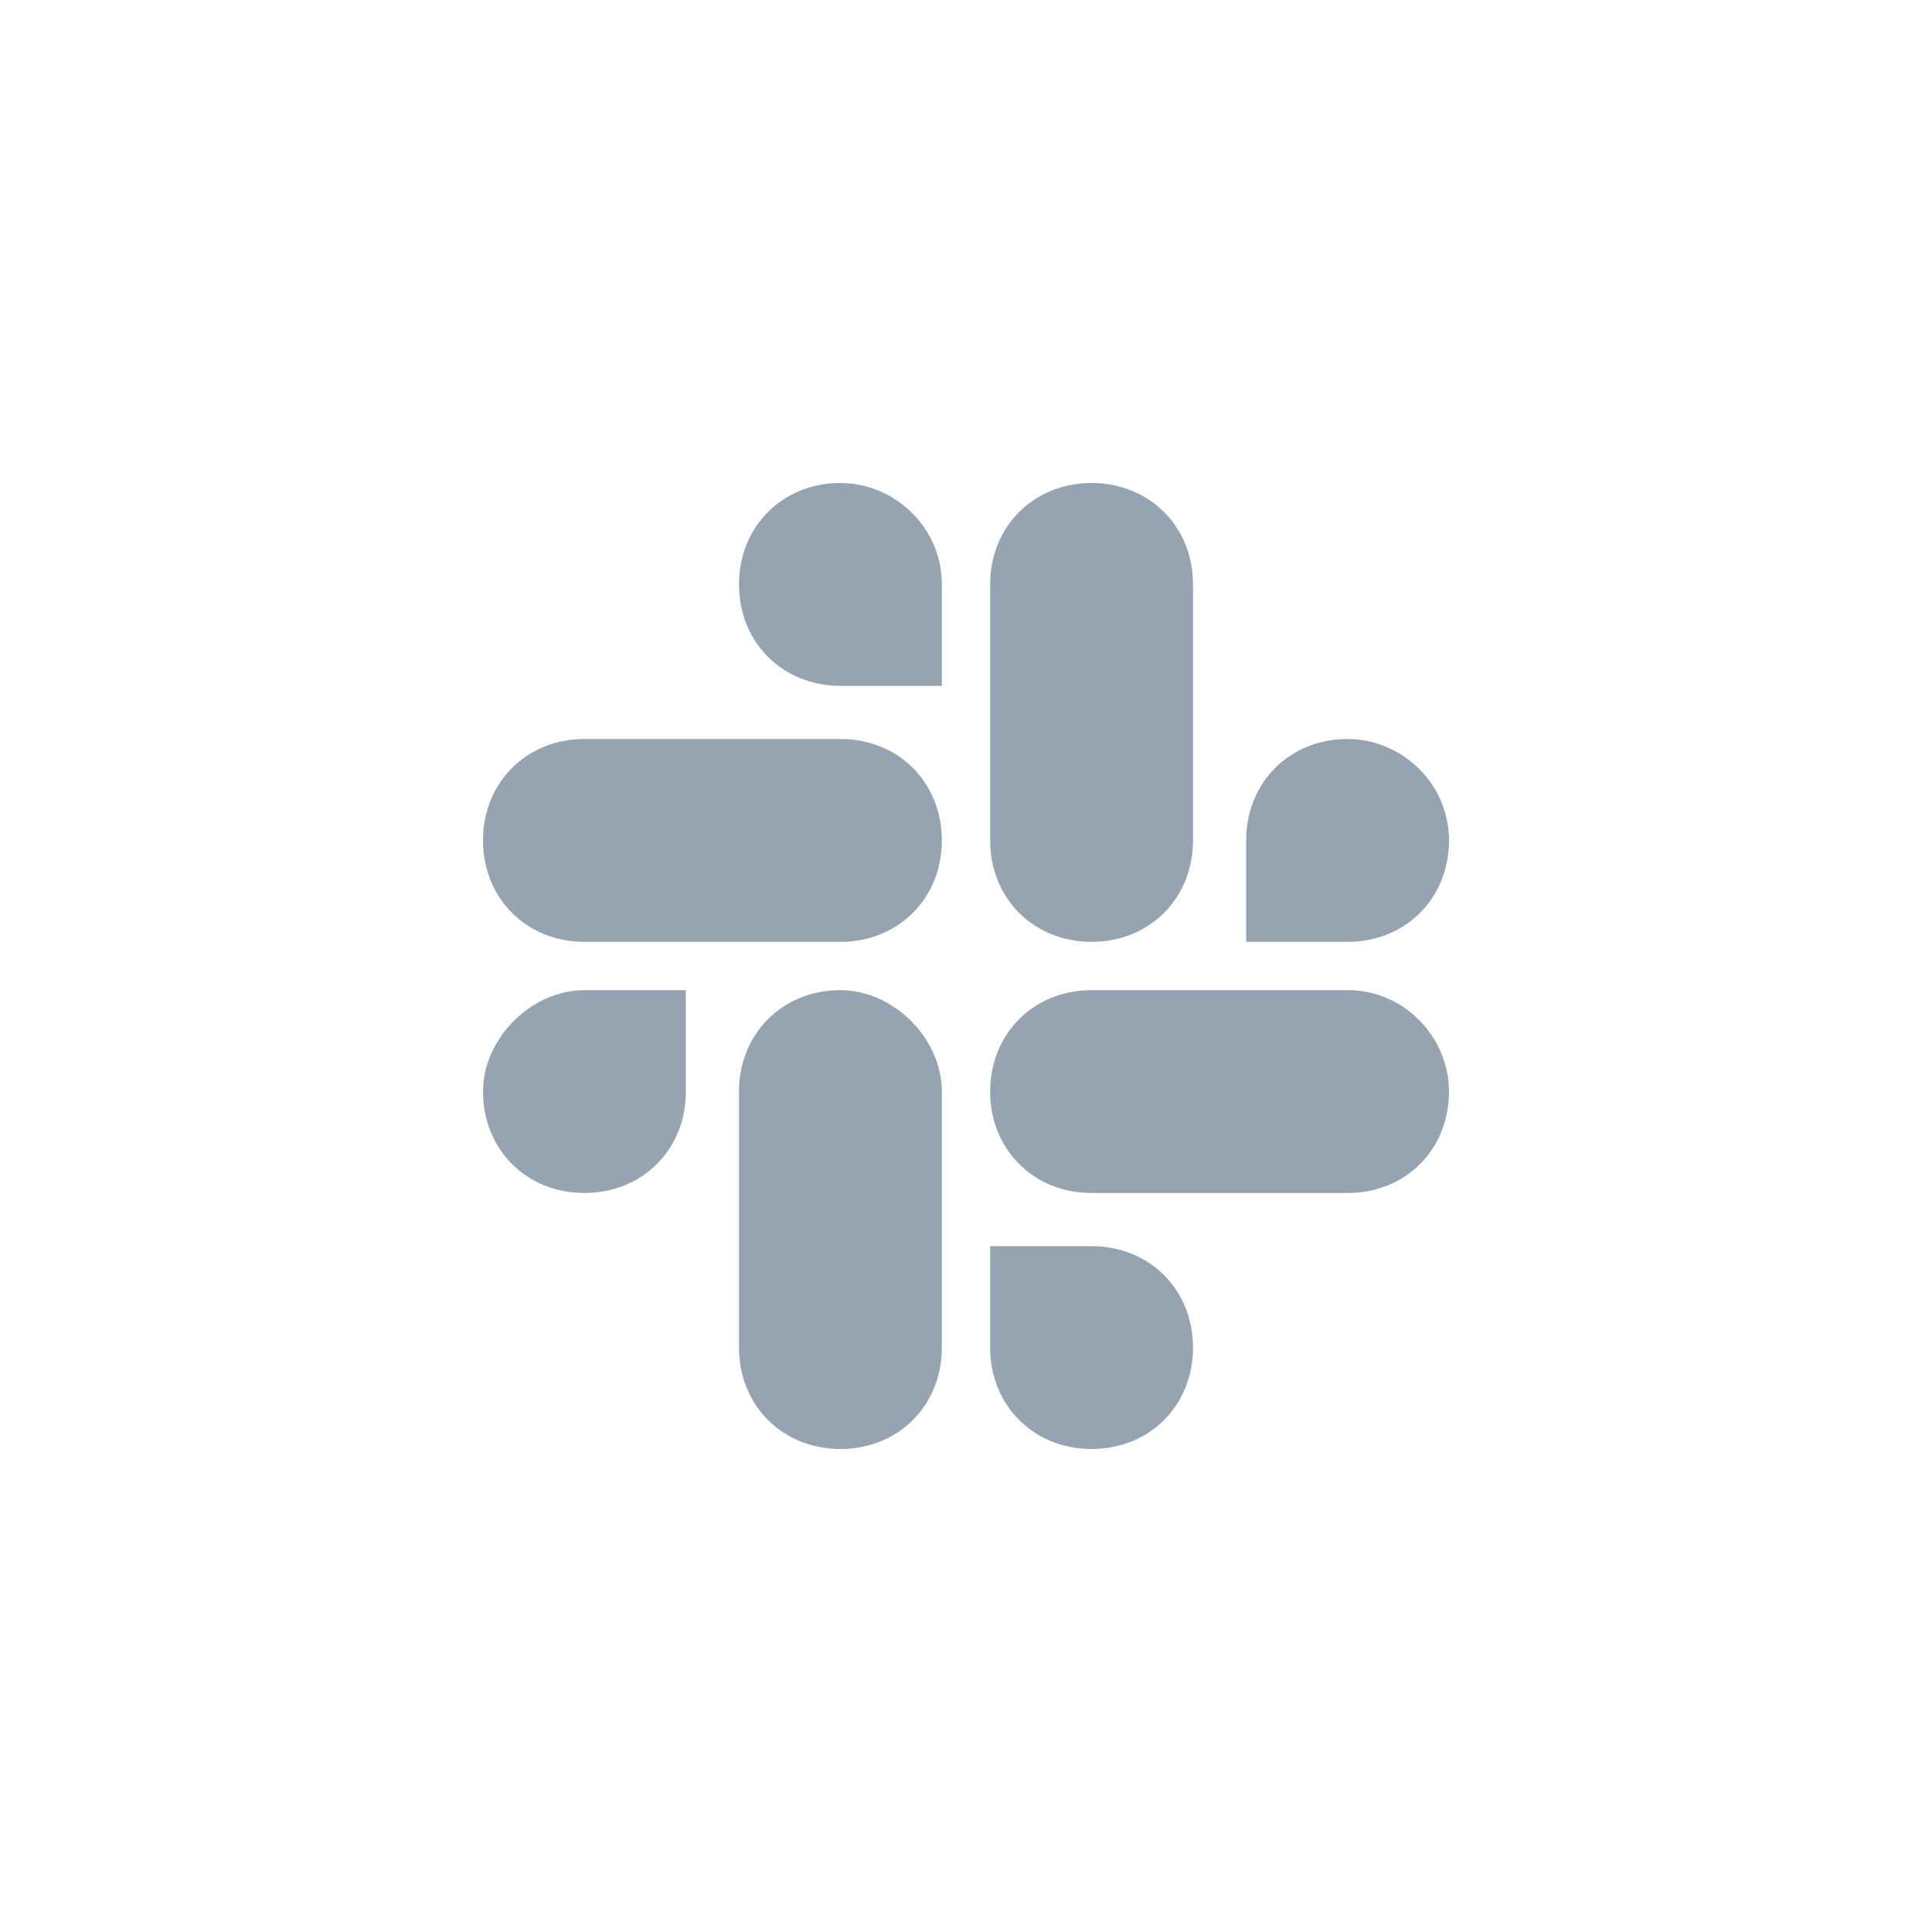
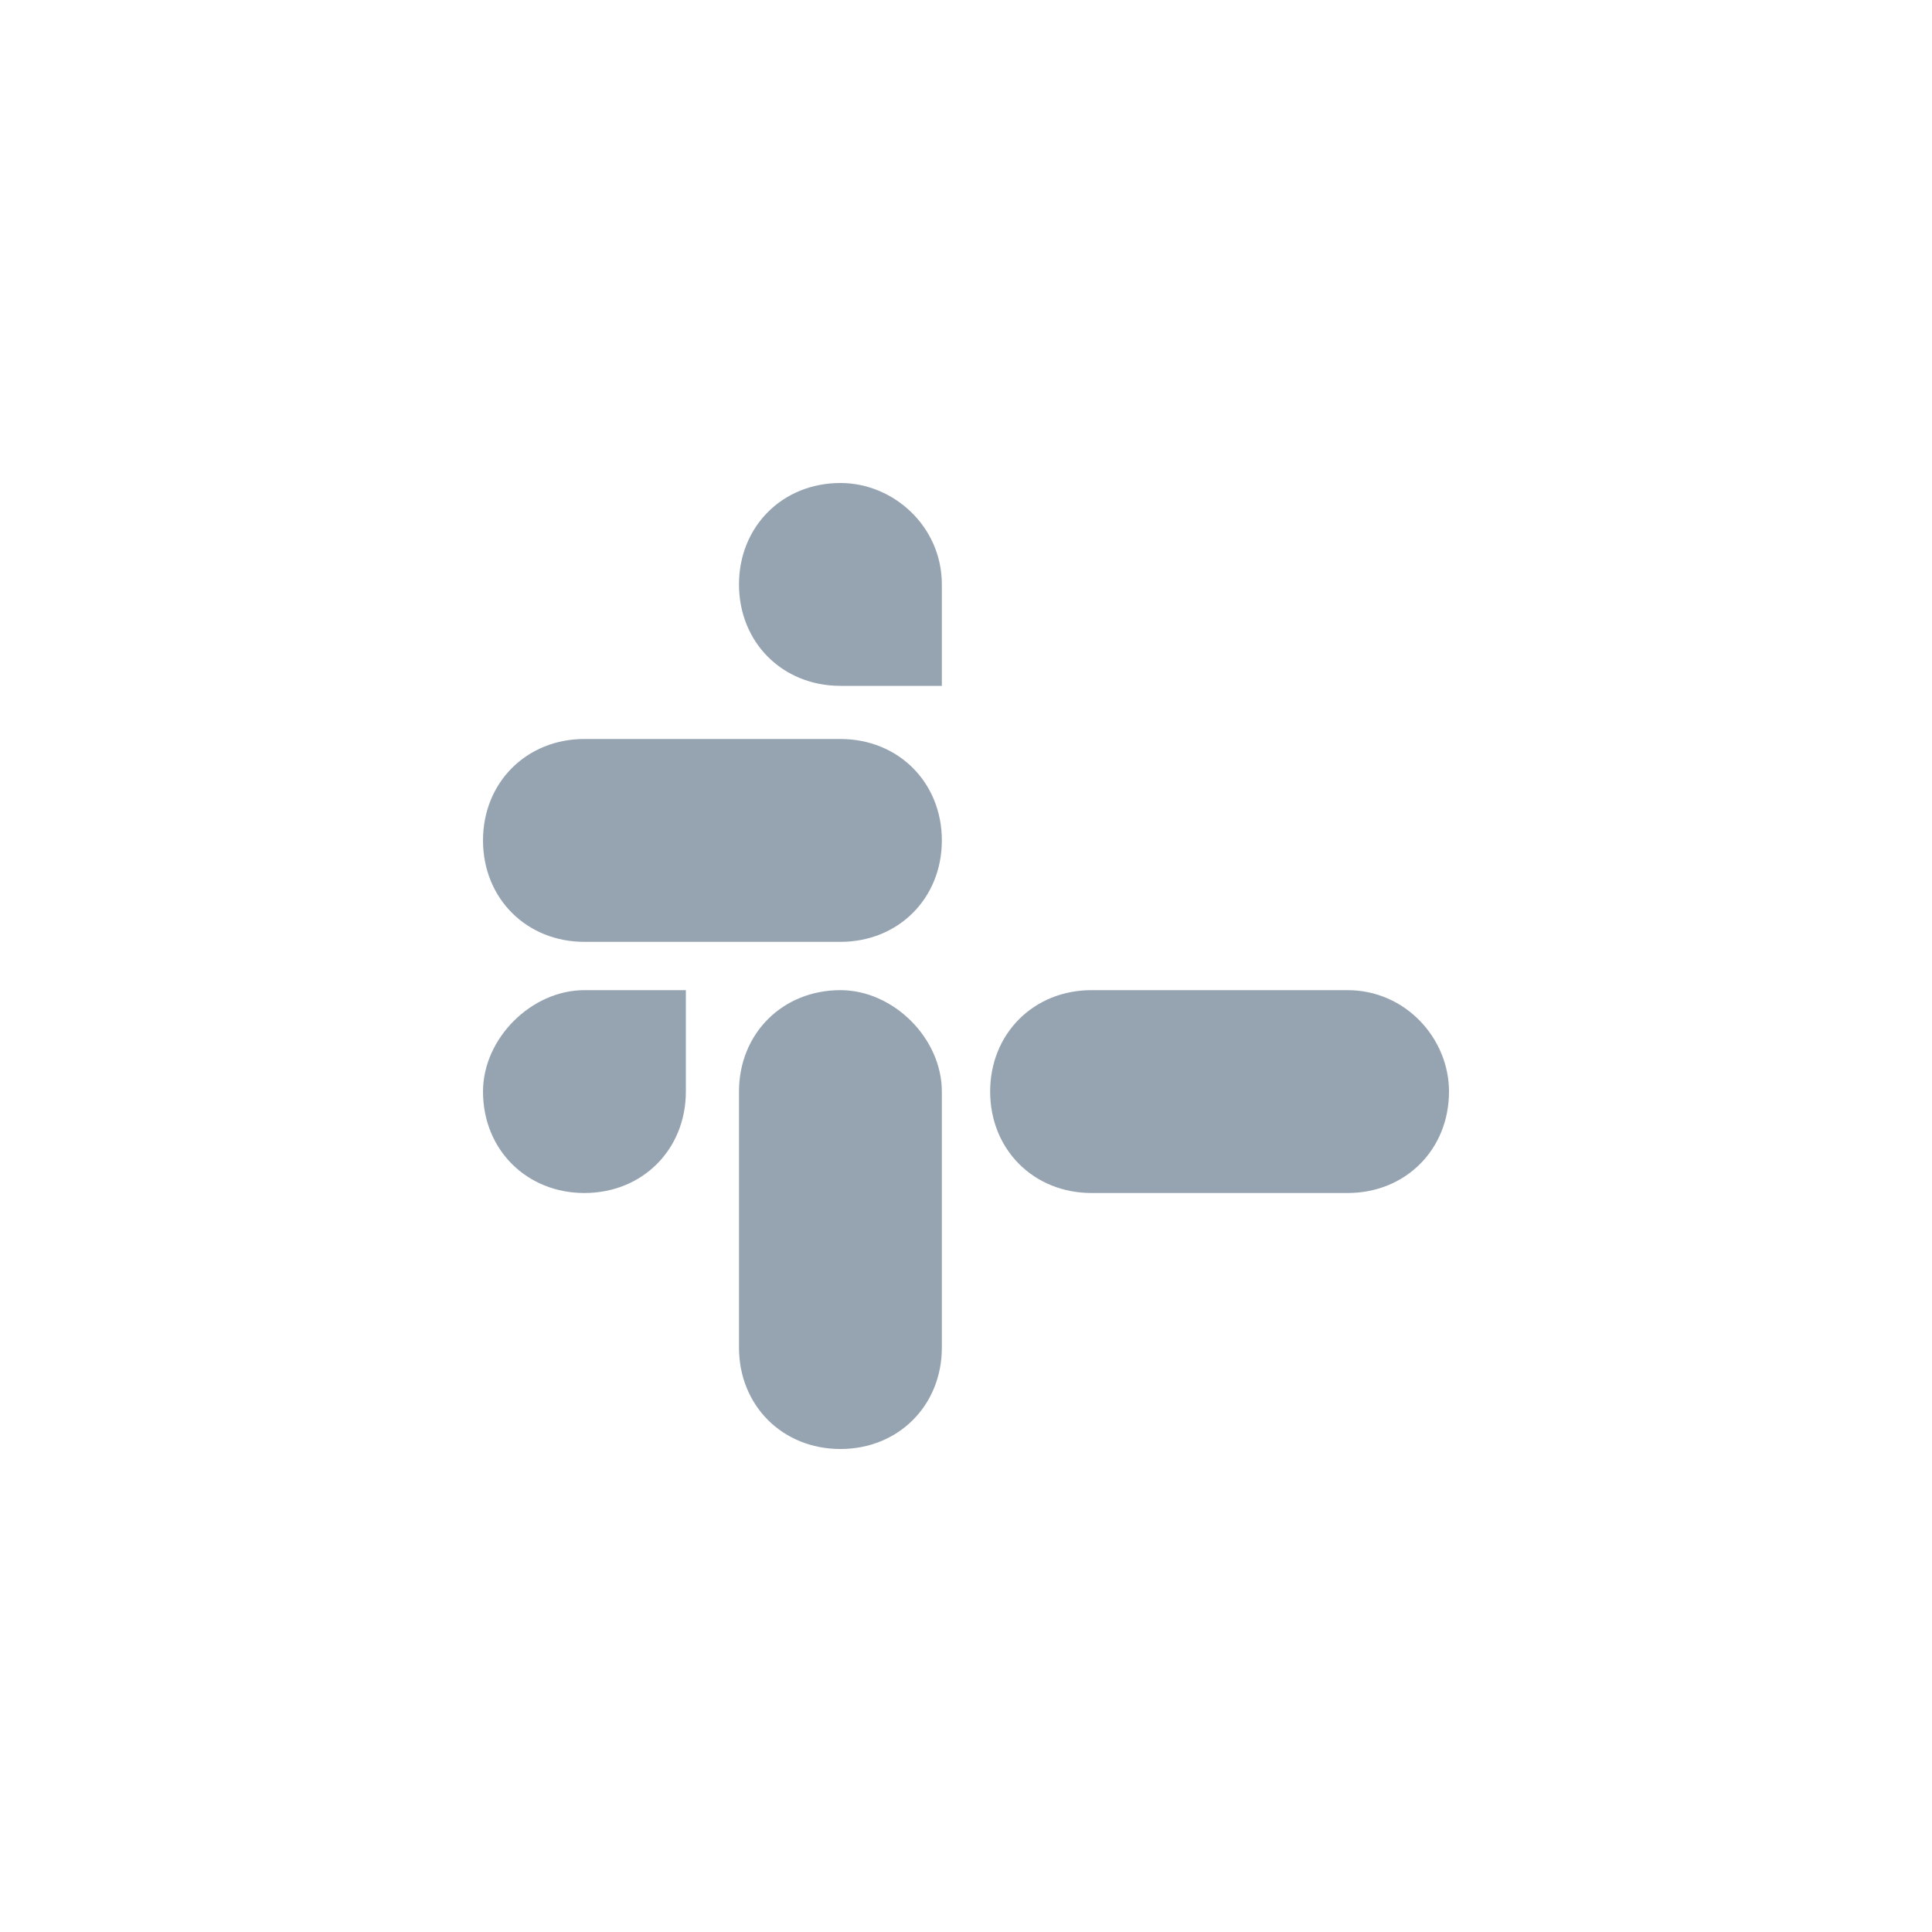
<svg xmlns="http://www.w3.org/2000/svg" version="1.1" id="Ebene_1" x="0px" y="0px" width="40px" height="40px" viewBox="0 0 40 40" style="enable-background:new 0 0 40 40;" xml:space="preserve">
  <style type="text/css">
	.st0{fill:#96A4B2;}
</style>
  <desc>Created with Sketch.</desc>
  <g>
    <path class="st0" d="M17.4,20.5c-1.2,0-2.1,0.9-2.1,2.1v5.3c0,1.2,0.9,2.1,2.1,2.1s2.1-0.9,2.1-2.1v-5.3   C19.5,21.5,18.5,20.5,17.4,20.5L17.4,20.5z" />
    <path class="st0" d="M10,22.6c0,1.2,0.9,2.1,2.1,2.1s2.1-0.9,2.1-2.1v-2.1h-2.1c0,0,0,0,0,0C11,20.5,10,21.5,10,22.6z" />
    <path class="st0" d="M17.4,10C17.4,10,17.4,10,17.4,10c-1.2,0-2.1,0.9-2.1,2.1s0.9,2.1,2.1,2.1h2.1c0-1.2,0-0.9,0-2.1   C19.5,10.9,18.5,10,17.4,10z" />
    <path class="st0" d="M12.1,19.5h5.3c1.2,0,2.1-0.9,2.1-2.1s-0.9-2.1-2.1-2.1h-5.3c-1.2,0-2.1,0.9-2.1,2.1S10.9,19.5,12.1,19.5   L12.1,19.5z" />
-     <path class="st0" d="M27.9,15.3c-1.2,0-2.1,0.9-2.1,2.1v0v2.1h2.1c1.2,0,2.1-0.9,2.1-2.1S29,15.3,27.9,15.3   C27.9,15.3,27.9,15.3,27.9,15.3z" />
-     <path class="st0" d="M20.5,12.1v5.3c0,1.2,0.9,2.1,2.1,2.1c1.2,0,2.1-0.9,2.1-2.1v-5.3c0-1.2-0.9-2.1-2.1-2.1S20.5,10.9,20.5,12.1   L20.5,12.1z" />
-     <path class="st0" d="M24.7,27.9c0-1.2-0.9-2.1-2.1-2.1h-2.1v2.1c0,1.2,0.9,2.1,2.1,2.1C23.8,30,24.7,29.1,24.7,27.9L24.7,27.9z" />
    <path class="st0" d="M27.9,20.5h-5.3c-1.2,0-2.1,0.9-2.1,2.1c0,1.2,0.9,2.1,2.1,2.1h5.3c1.2,0,2.1-0.9,2.1-2.1   C30,21.5,29.1,20.5,27.9,20.5z" />
  </g>
</svg>